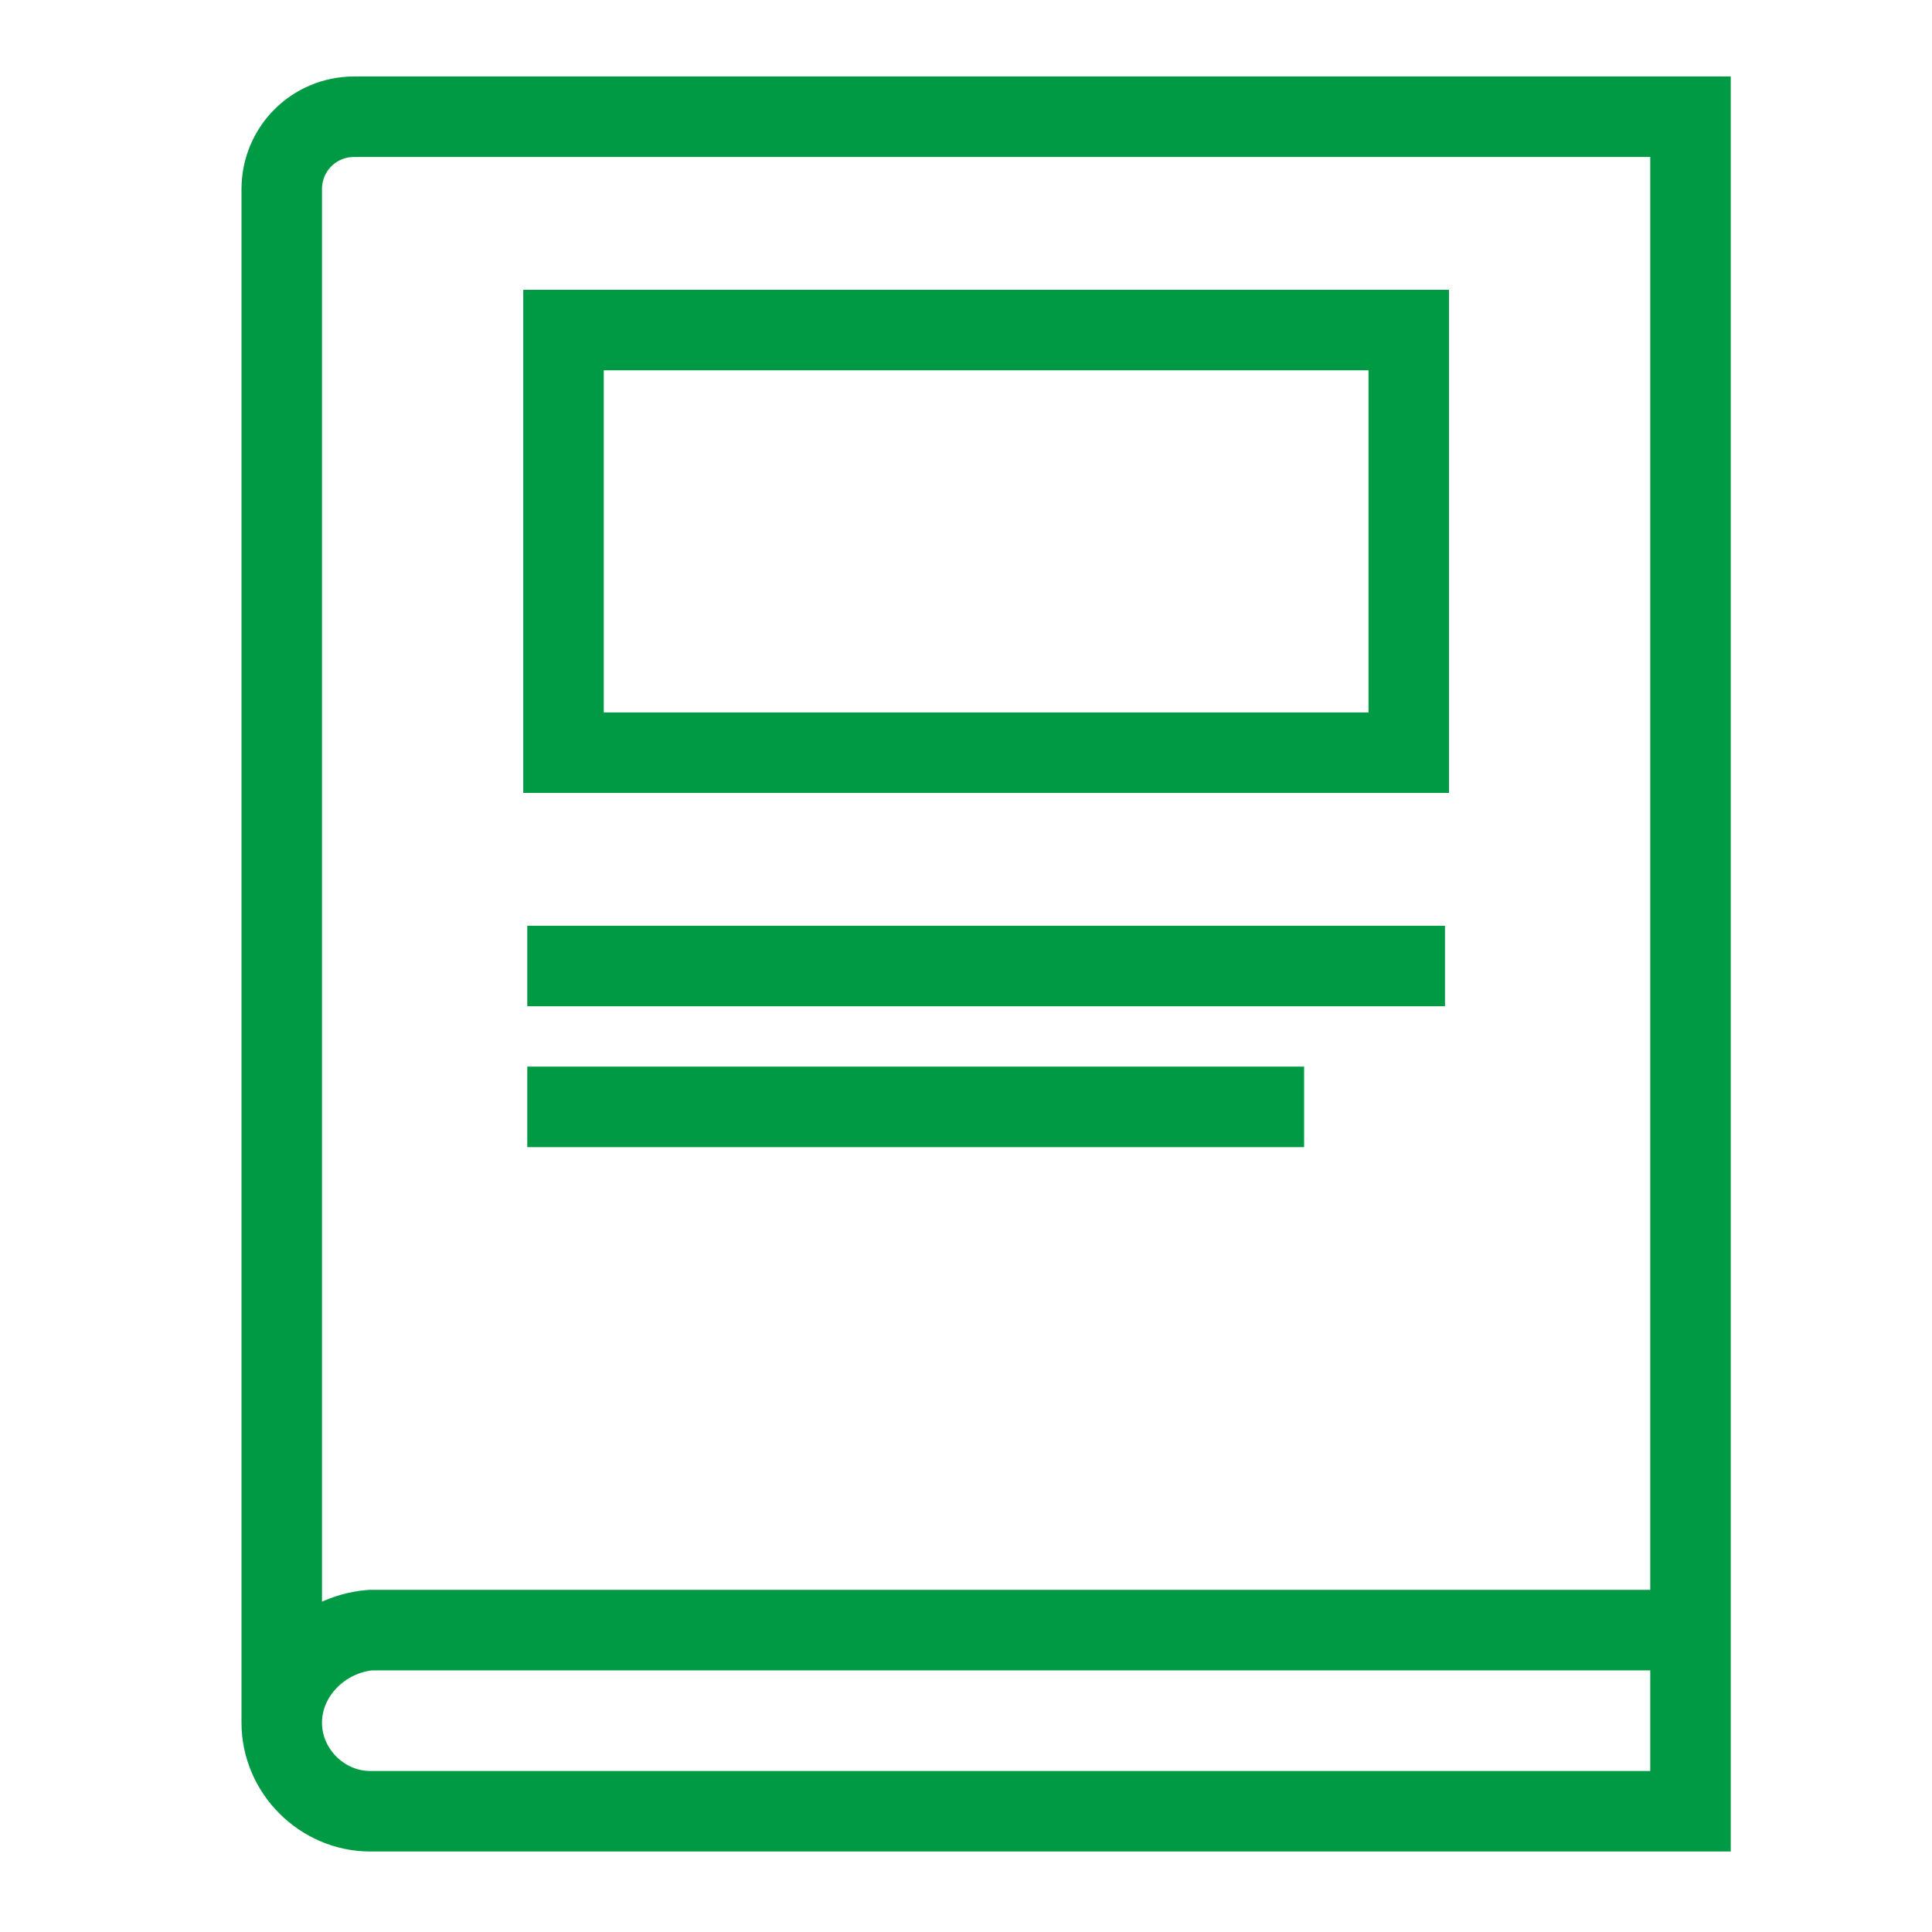
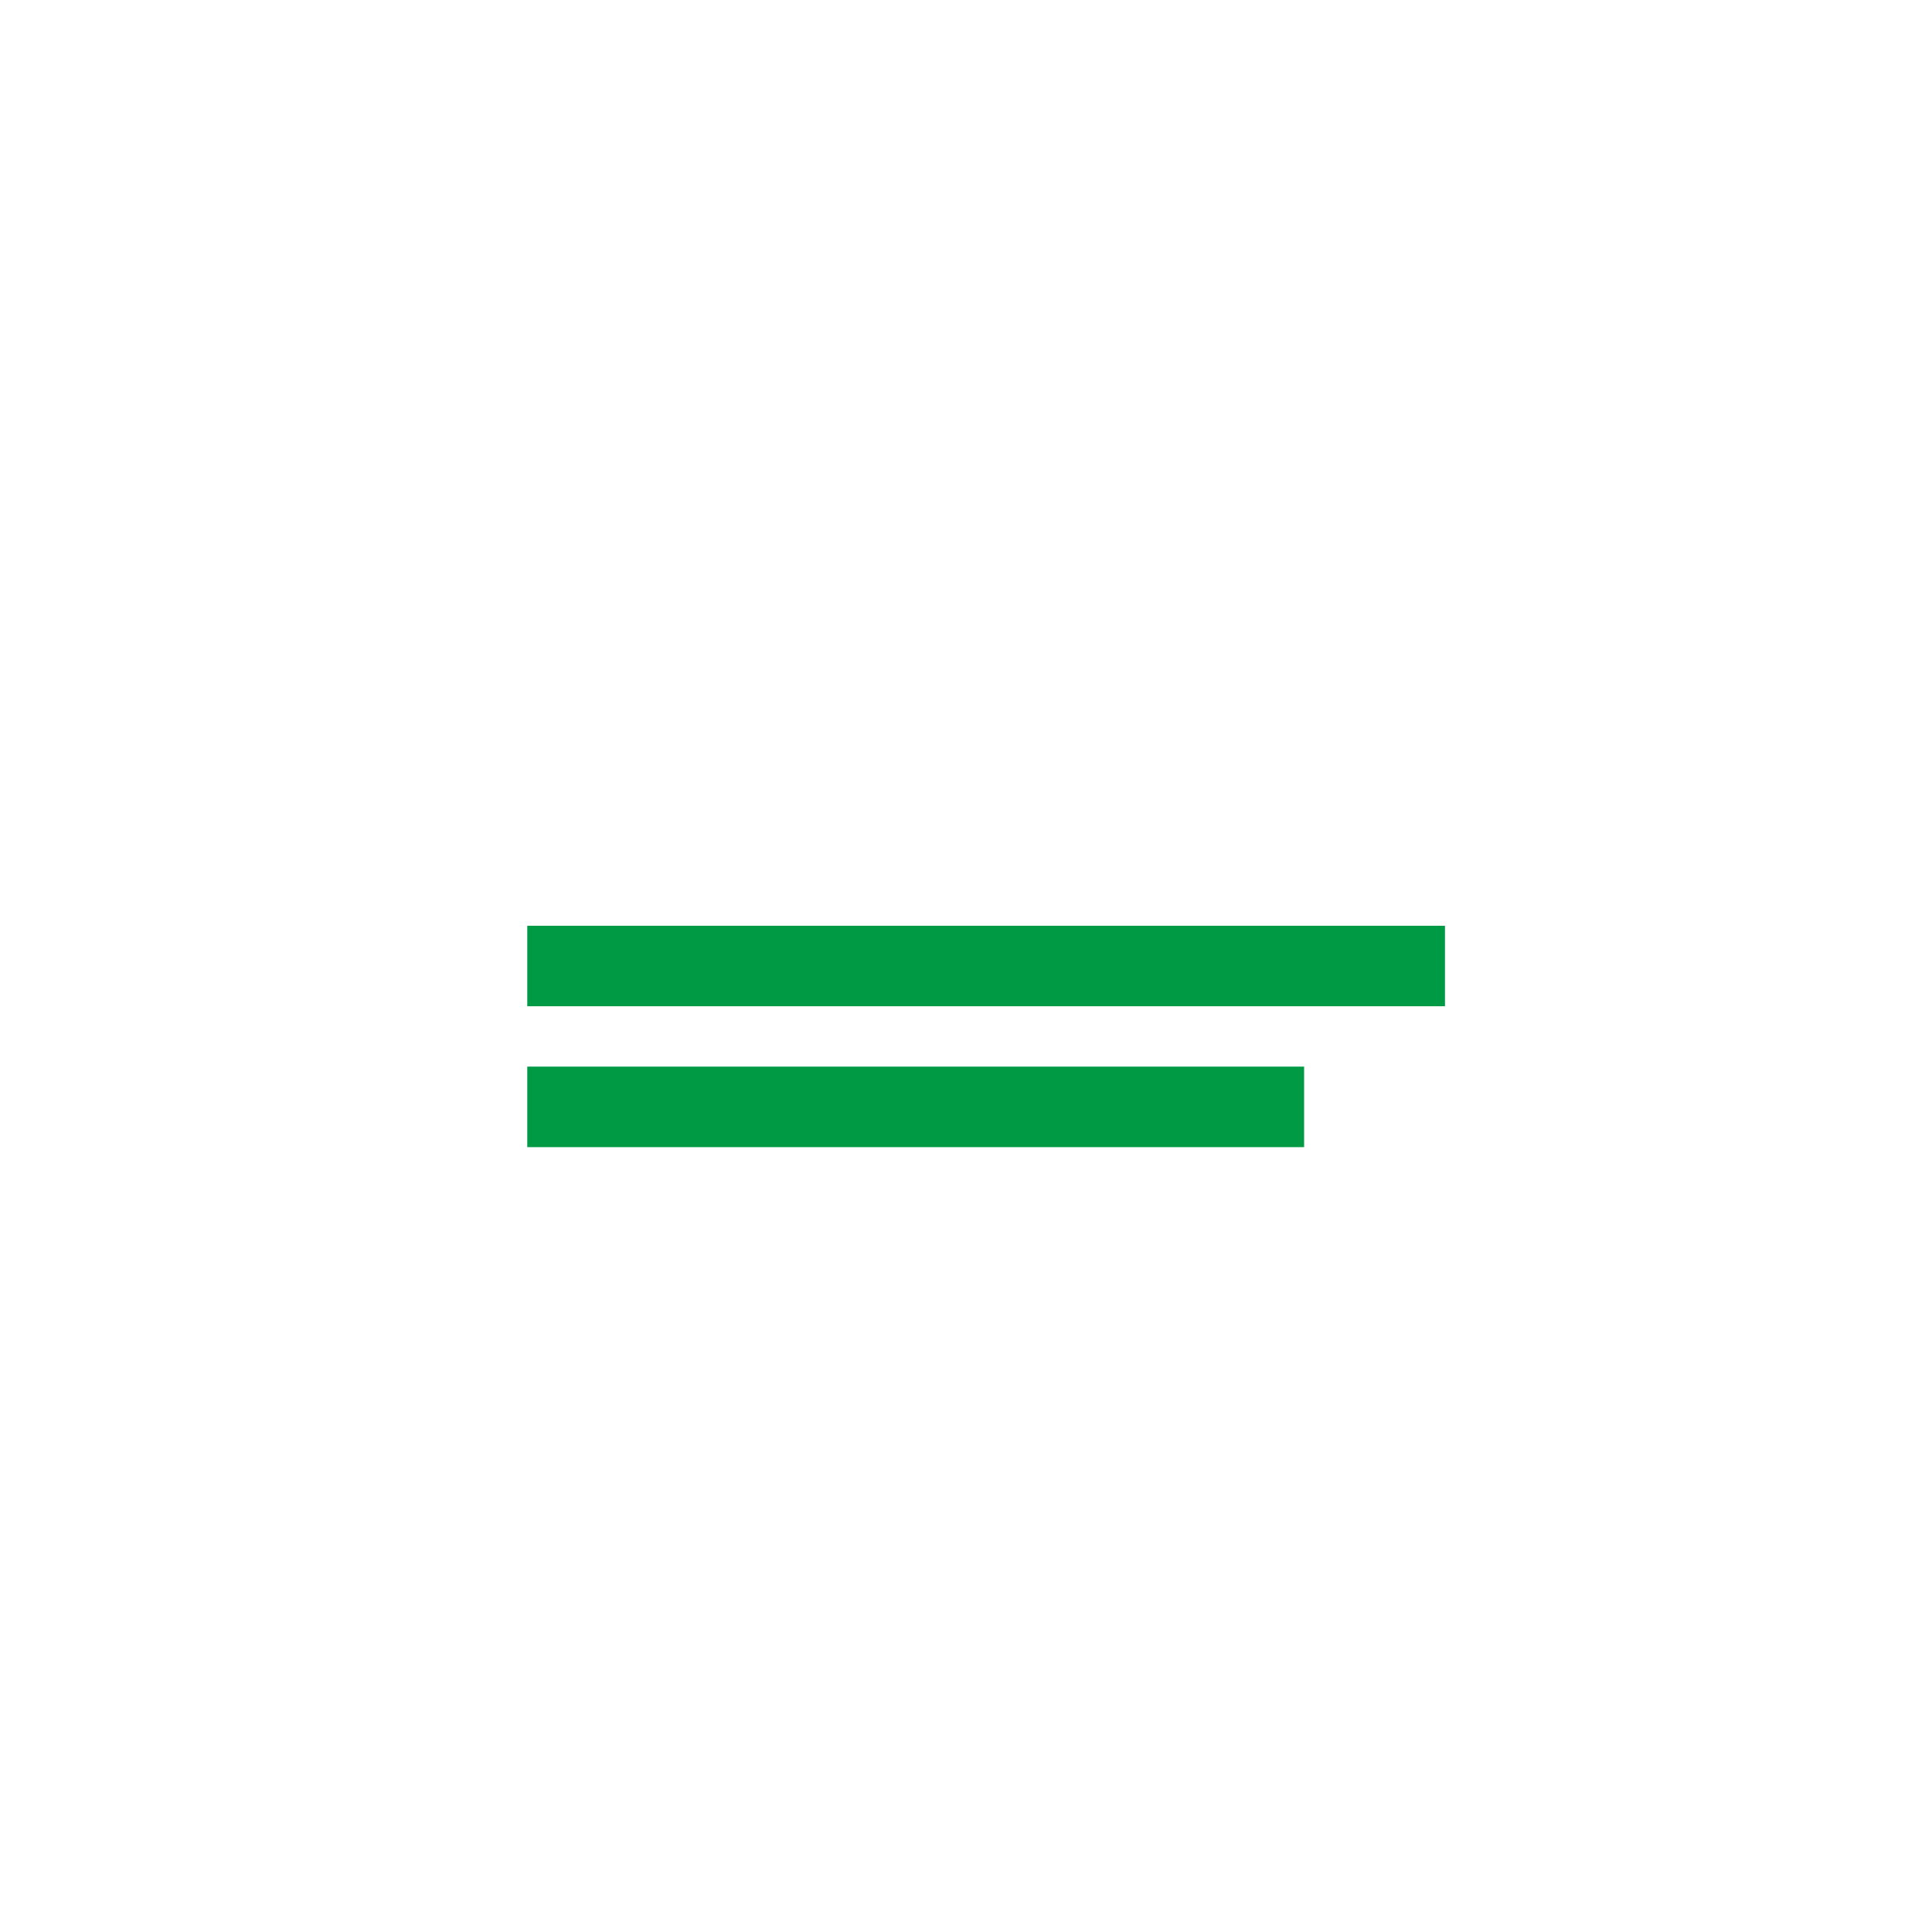
<svg xmlns="http://www.w3.org/2000/svg" version="1.1" id="icon_blibrary04" x="0px" y="0px" width="48px" height="48px" viewBox="0 0 48 48" style="enable-background:new 0 0 48 48;" xml:space="preserve">
  <style type="text/css">
	.st0{fill:none;}
	.st1{fill:none;stroke:#009944;stroke-width:2;stroke-miterlimit:10;}
	.st2{fill:none;stroke:#009944;stroke-width:2;stroke-linejoin:round;}
</style>
  <rect id="長方形_229" class="st0" width="48" height="48" />
  <g id="グループ_550" transform="translate(-356 -163)">
-     <path id="パス_472" class="st1" d="M363,205.8v-38.1c0-1,0.8-1.8,1.8-1.8H398v37.6h-32.8C364,203.6,363,204.6,363,205.8   c0,1.2,1,2.2,2.2,2.2l0,0H398v-4.4" />
    <line id="線_146" class="st2" x1="369.1" y1="187" x2="391.9" y2="187" />
    <line id="線_147" class="st2" x1="369.1" y1="190.5" x2="388.4" y2="190.5" />
-     <rect id="長方形_241" x="370" y="171.2" class="st1" width="21" height="10.5" />
  </g>
</svg>